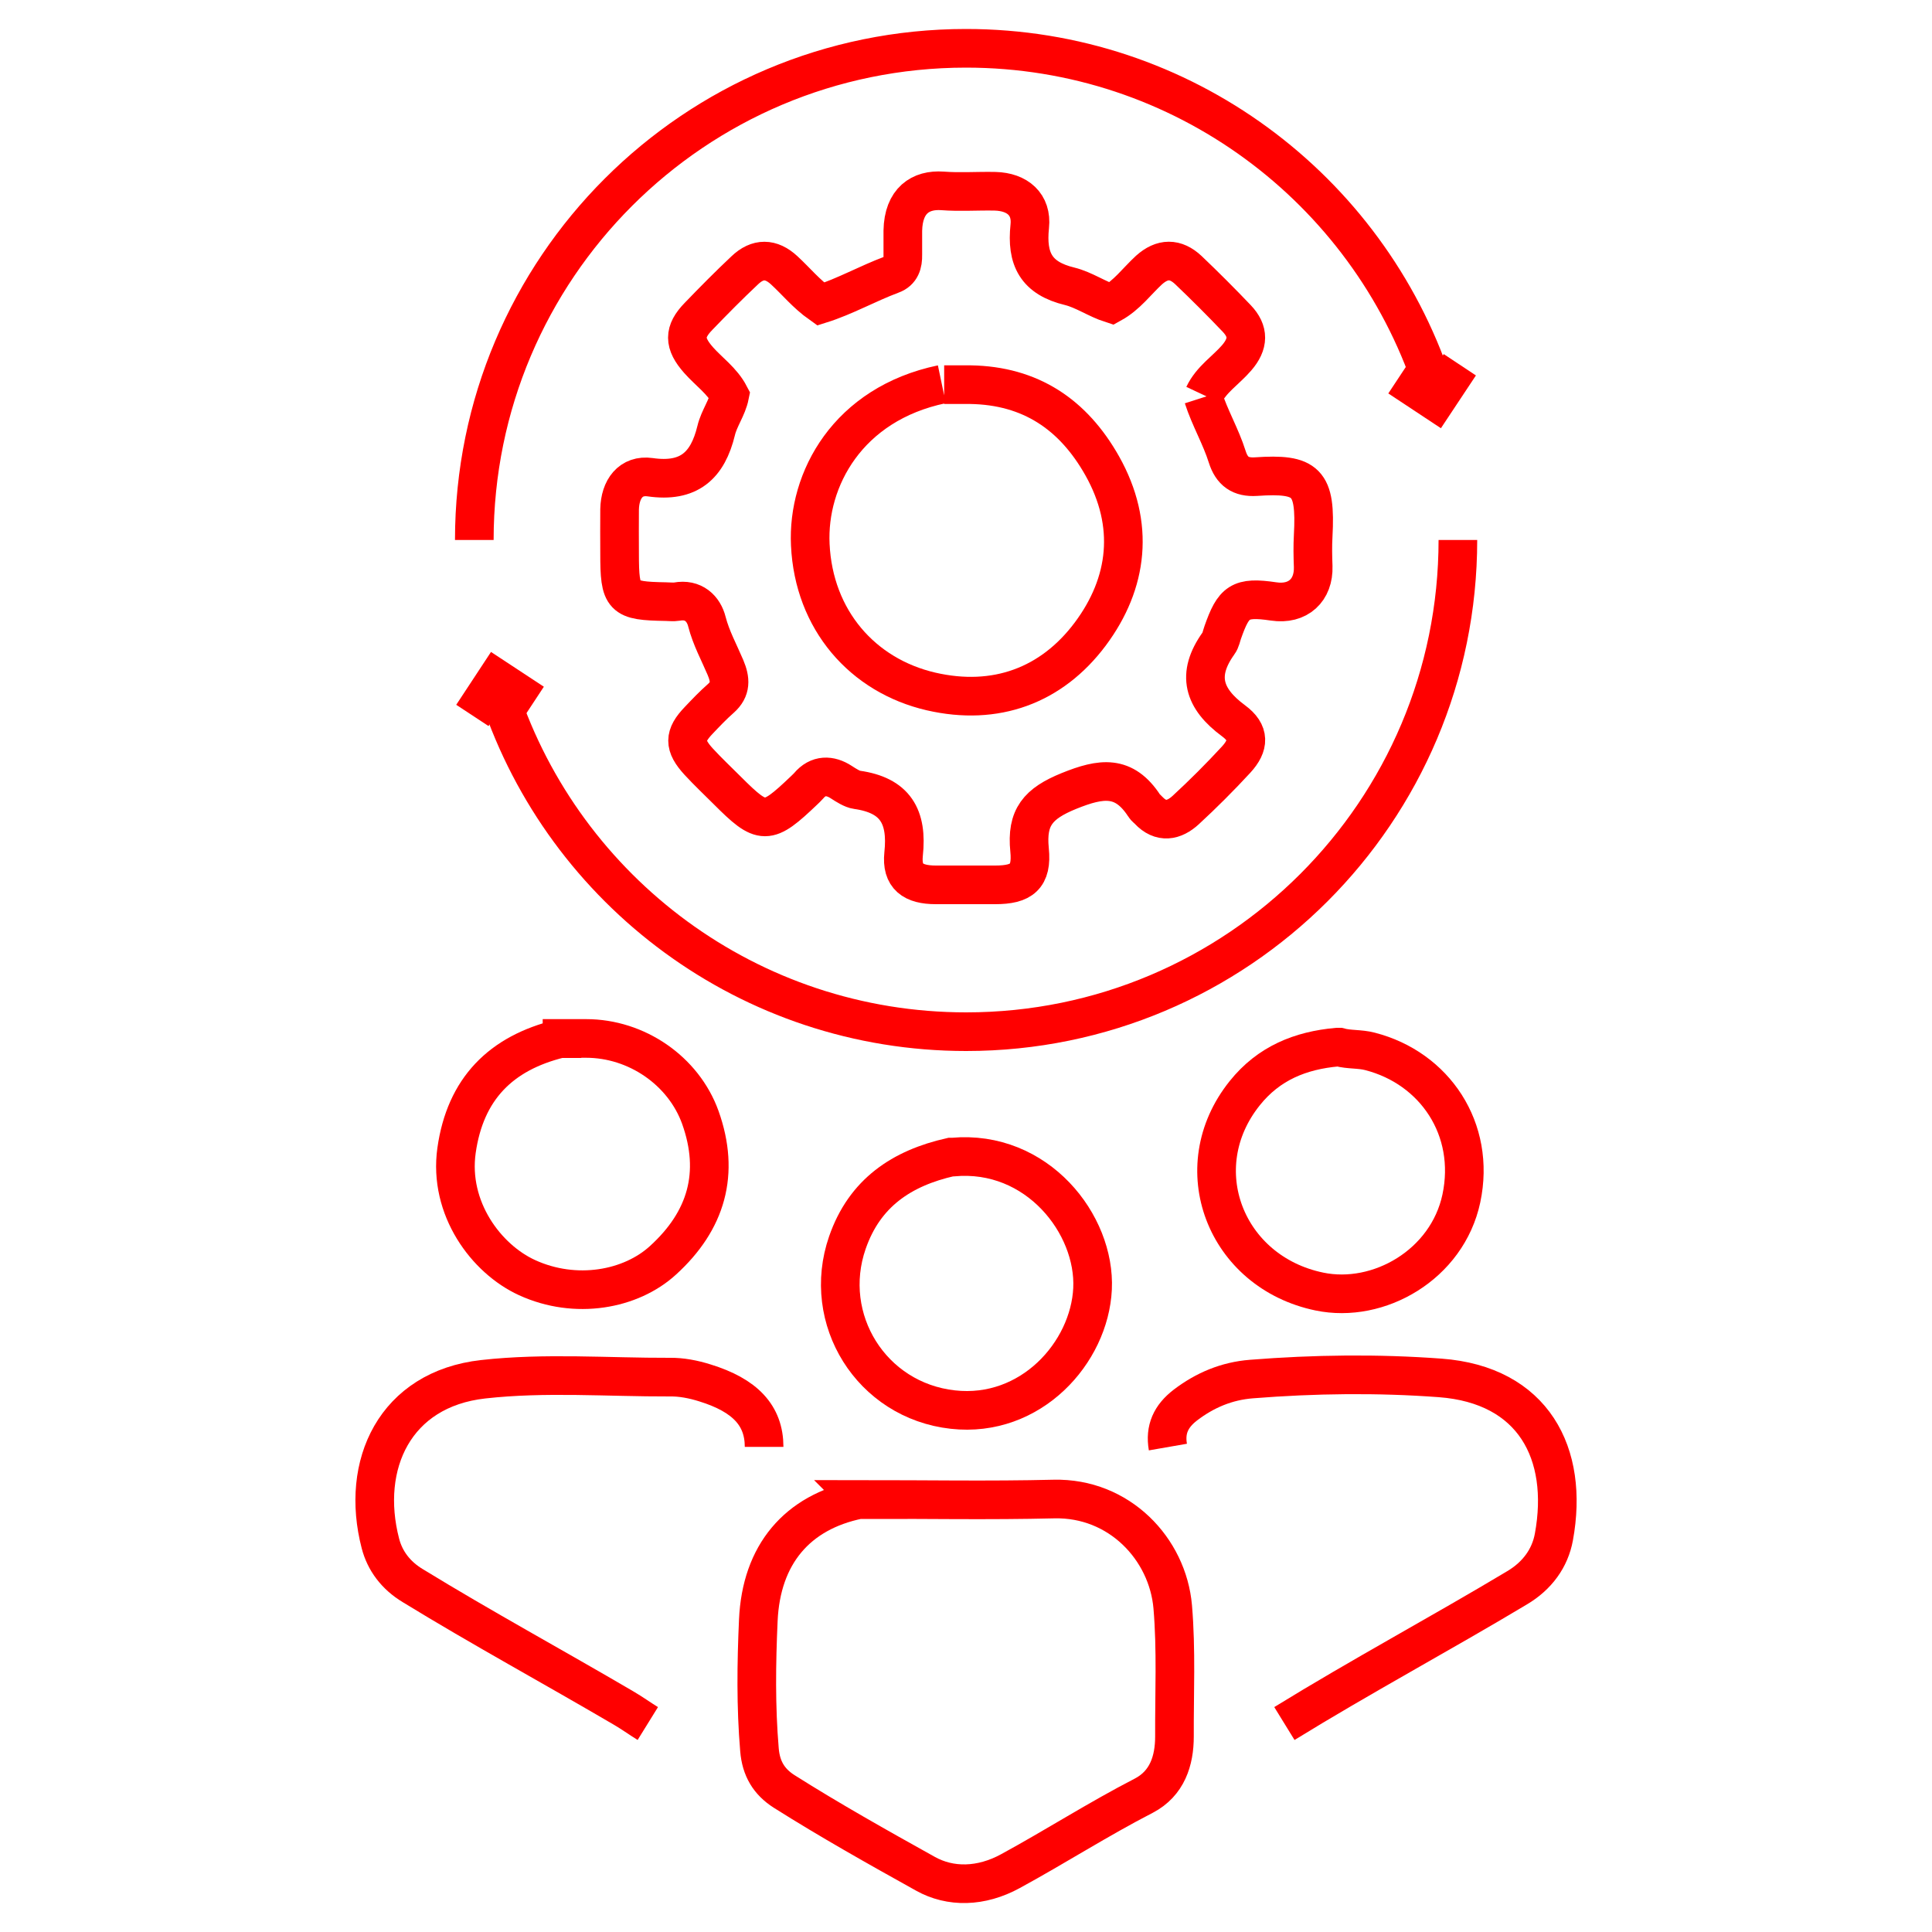
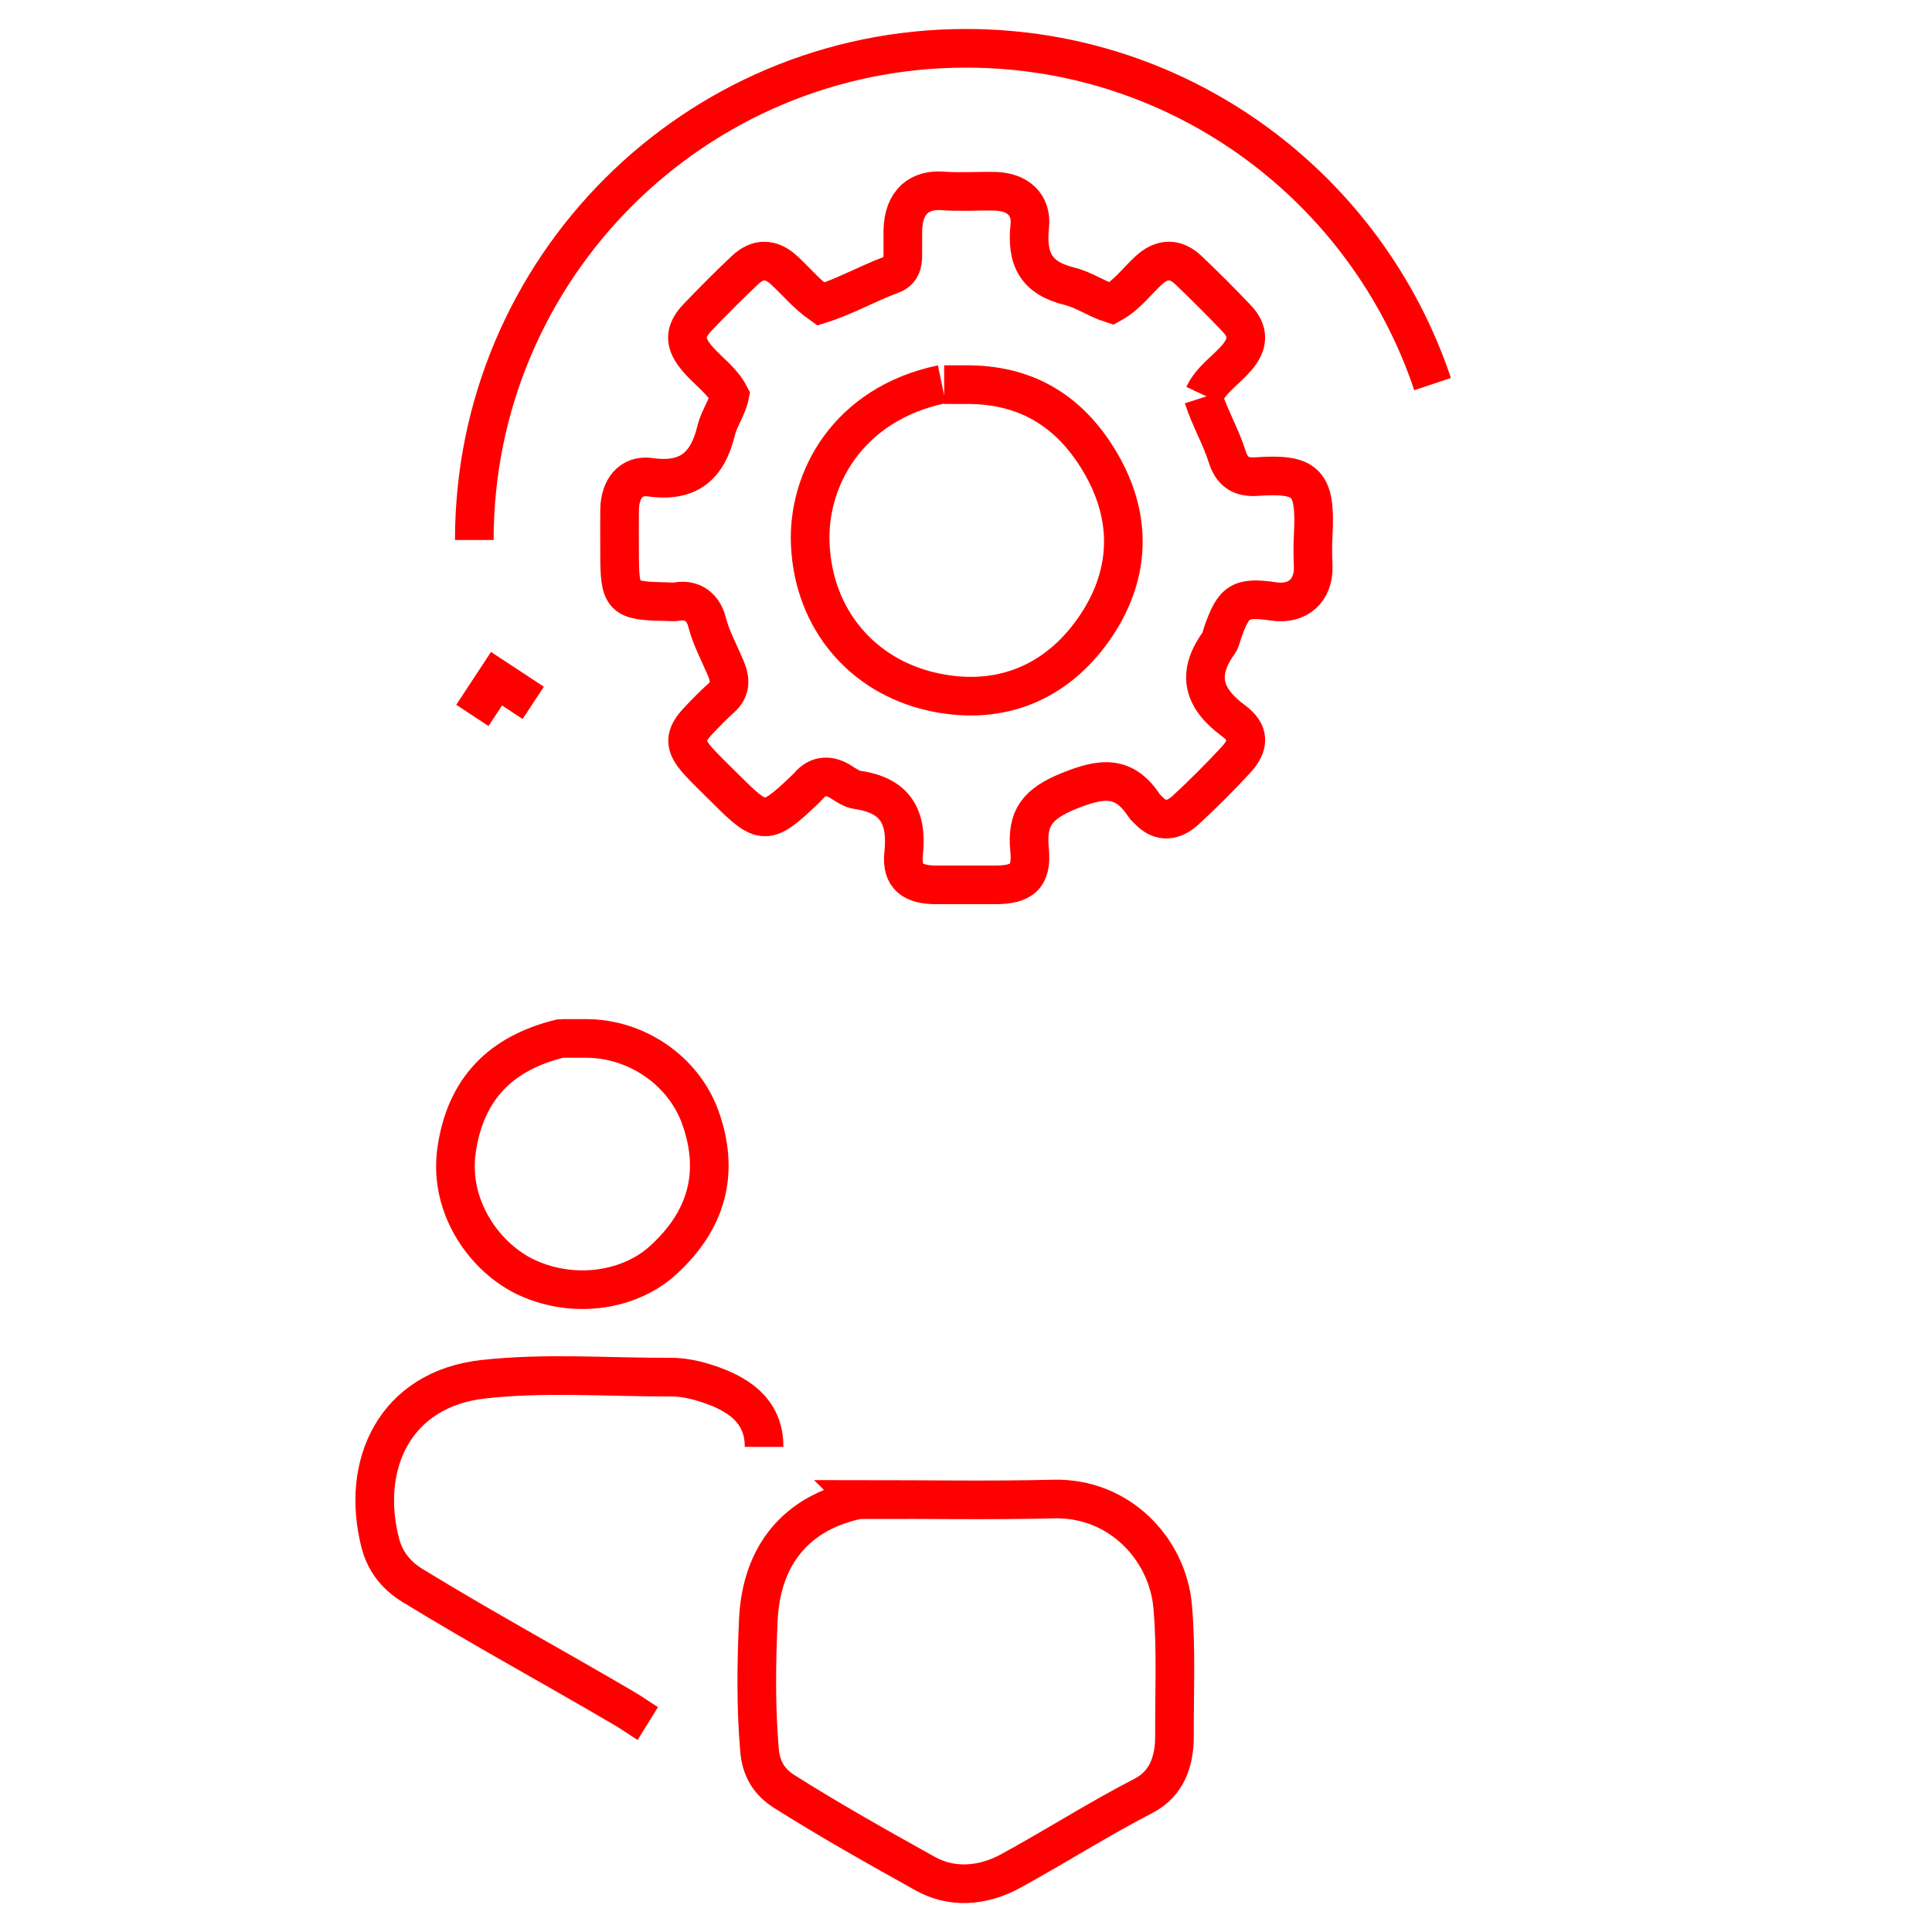
<svg xmlns="http://www.w3.org/2000/svg" id="Layer_1" data-name="Layer 1" viewBox="0 0 100 100">
  <defs>
    <style>
      .cls-1 {
        fill: none;
        stroke: red;
        stroke-miterlimit: 10;
        stroke-width: 2px;
      }
    </style>
  </defs>
  <g id="gnVLnd">
    <g>
-       <path class="cls-1" d="M66.48,89.21c3.96-2.44,8.06-4.64,12.05-7.03,1.04-.62,1.7-1.53,1.9-2.63.79-4.32-1.06-7.87-5.89-8.23-3.23-.24-6.51-.2-9.77.06-1.27.1-2.4.57-3.42,1.35-.74.57-1.06,1.25-.9,2.17" />
      <path class="cls-1" d="M39.55,74.89c0-1.63-.99-2.67-3.06-3.31-.6-.19-1.23-.31-1.82-.3-3.22.01-6.45-.25-9.66.11-4.57.51-6.38,4.42-5.32,8.5.23.89.79,1.65,1.67,2.18,3.59,2.2,7.29,4.21,10.92,6.34.43.25.83.54,1.25.8" />
      <path class="cls-1" d="M62.28,20.57c.34,1.06.91,2.02,1.24,3.07.24.76.69,1.08,1.49,1.03,2.63-.18,3.11.27,2.96,3.06-.03.53-.02,1.06,0,1.59.04,1.22-.78,2-2.05,1.81-1.75-.26-2.07.01-2.63,1.6-.07.19-.1.41-.22.57-1.16,1.62-.78,2.86.78,4.01.84.62.81,1.27.13,2.01-.83.9-1.71,1.78-2.61,2.61-.6.55-1.28.69-1.92.01-.07-.08-.17-.14-.22-.23-1.05-1.61-2.22-1.45-3.9-.77-1.6.65-2.21,1.36-2.04,3.05.14,1.39-.41,1.81-1.78,1.81-1.02,0-2.05,0-3.07,0-1.18,0-1.79-.43-1.67-1.59.21-1.95-.43-3.05-2.42-3.33-.23-.03-.55-.23-.81-.4-.57-.37-1.19-.4-1.69.2-.07.08-.15.15-.23.23-1.92,1.83-2.15,1.83-3.98,0-.49-.49-1-.97-1.47-1.48-.78-.85-.77-1.35,0-2.15.37-.39.74-.78,1.14-1.13.54-.48.5-.98.24-1.6-.33-.78-.74-1.52-.96-2.37-.17-.68-.7-1.2-1.56-1.04-.18.03-.38,0-.57,0-2.25-.04-2.39-.18-2.39-2.5,0-.76-.01-1.52,0-2.27.02-1.06.58-1.81,1.58-1.67,2.01.29,2.98-.6,3.42-2.42.15-.63.57-1.17.7-1.82-.39-.75-1.08-1.22-1.61-1.82-.77-.87-.78-1.47,0-2.27.78-.81,1.57-1.61,2.39-2.38.67-.64,1.36-.63,2.04,0,.61.56,1.14,1.22,1.89,1.75,1.24-.39,2.42-1.06,3.68-1.53.47-.17.58-.57.57-1.02,0-.42,0-.83,0-1.25.03-1.56.92-2.14,2.05-2.06.9.07,1.82,0,2.73.02,1.15.03,1.91.68,1.79,1.81-.18,1.7.33,2.69,2.07,3.11.73.18,1.41.66,2.16.9.8-.44,1.31-1.16,1.94-1.74.69-.62,1.37-.63,2.04,0,.85.81,1.69,1.65,2.5,2.5.64.67.62,1.32,0,2.04-.56.65-1.32,1.12-1.7,1.93" />
-       <path class="cls-1" d="M29.09,53.75h1.25c2.61,0,5.04,1.67,5.91,4.09,1.03,2.89.32,5.34-1.93,7.39-1.67,1.53-4.53,2.05-7.04.9-2.12-.97-4.07-3.59-3.65-6.58.45-3.19,2.29-5.04,5.35-5.79h.11Z" />
-       <path class="cls-1" d="M69.32,54.2c.52.14,1.06.08,1.59.22,3.35.86,5.49,4.02,4.73,7.61-.73,3.43-4.28,5.46-7.35,4.82-4.87-1.01-6.96-6.41-3.86-10.27,1.24-1.55,2.88-2.21,4.78-2.38h.11Z" />
-       <path class="cls-1" d="M49.32,59.89c4.36-.4,7.39,3.48,7.23,6.82-.16,3.3-3.19,6.7-7.23,6.25-4.23-.47-6.83-4.69-5.46-8.64.89-2.58,2.82-3.86,5.35-4.43h.11Z" />
+       <path class="cls-1" d="M29.09,53.75h1.25c2.61,0,5.04,1.67,5.91,4.09,1.03,2.89.32,5.34-1.93,7.39-1.67,1.53-4.53,2.05-7.04.9-2.12-.97-4.07-3.59-3.65-6.58.45-3.19,2.29-5.04,5.35-5.79h.11" />
      <path class="cls-1" d="M48.75,19.89c-4.88,1.02-6.97,4.93-6.81,8.3.18,3.9,2.71,6.78,6.25,7.6,3.34.77,6.24-.3,8.24-2.97,1.97-2.64,2.33-5.67.62-8.71-1.5-2.66-3.71-4.15-6.82-4.2-.45,0-.91,0-1.36,0" />
      <path class="cls-1" d="M44.55,77.61c3.33,0,6.67.06,10-.02,3.38-.08,5.89,2.58,6.15,5.58.19,2.24.08,4.47.09,6.71,0,1.26-.38,2.43-1.58,3.06-2.35,1.21-4.58,2.64-6.91,3.91-1.52.83-3.11.86-4.41.13-2.46-1.37-4.92-2.75-7.31-4.26-.78-.5-1.19-1.18-1.27-2.15-.19-2.24-.16-4.48-.06-6.7.15-3.41,2.01-5.6,5.2-6.25h.11Z" />
      <path class="cls-1" d="M24.55,27.95c0-14.06,11.4-25.45,25.45-25.45,11.24,0,20.77,7.28,24.15,17.38" />
-       <path class="cls-1" d="M75.46,27.95c0,14.06-11.4,25.45-25.45,25.45-11.24,0-20.78-7.28-24.15-17.39" />
      <polyline class="cls-1" points="24.45 37.03 25.7 35.13 27.6 36.38" />
-       <polyline class="cls-1" points="75.56 18.88 74.3 20.78 72.41 19.53" />
    </g>
  </g>
</svg>